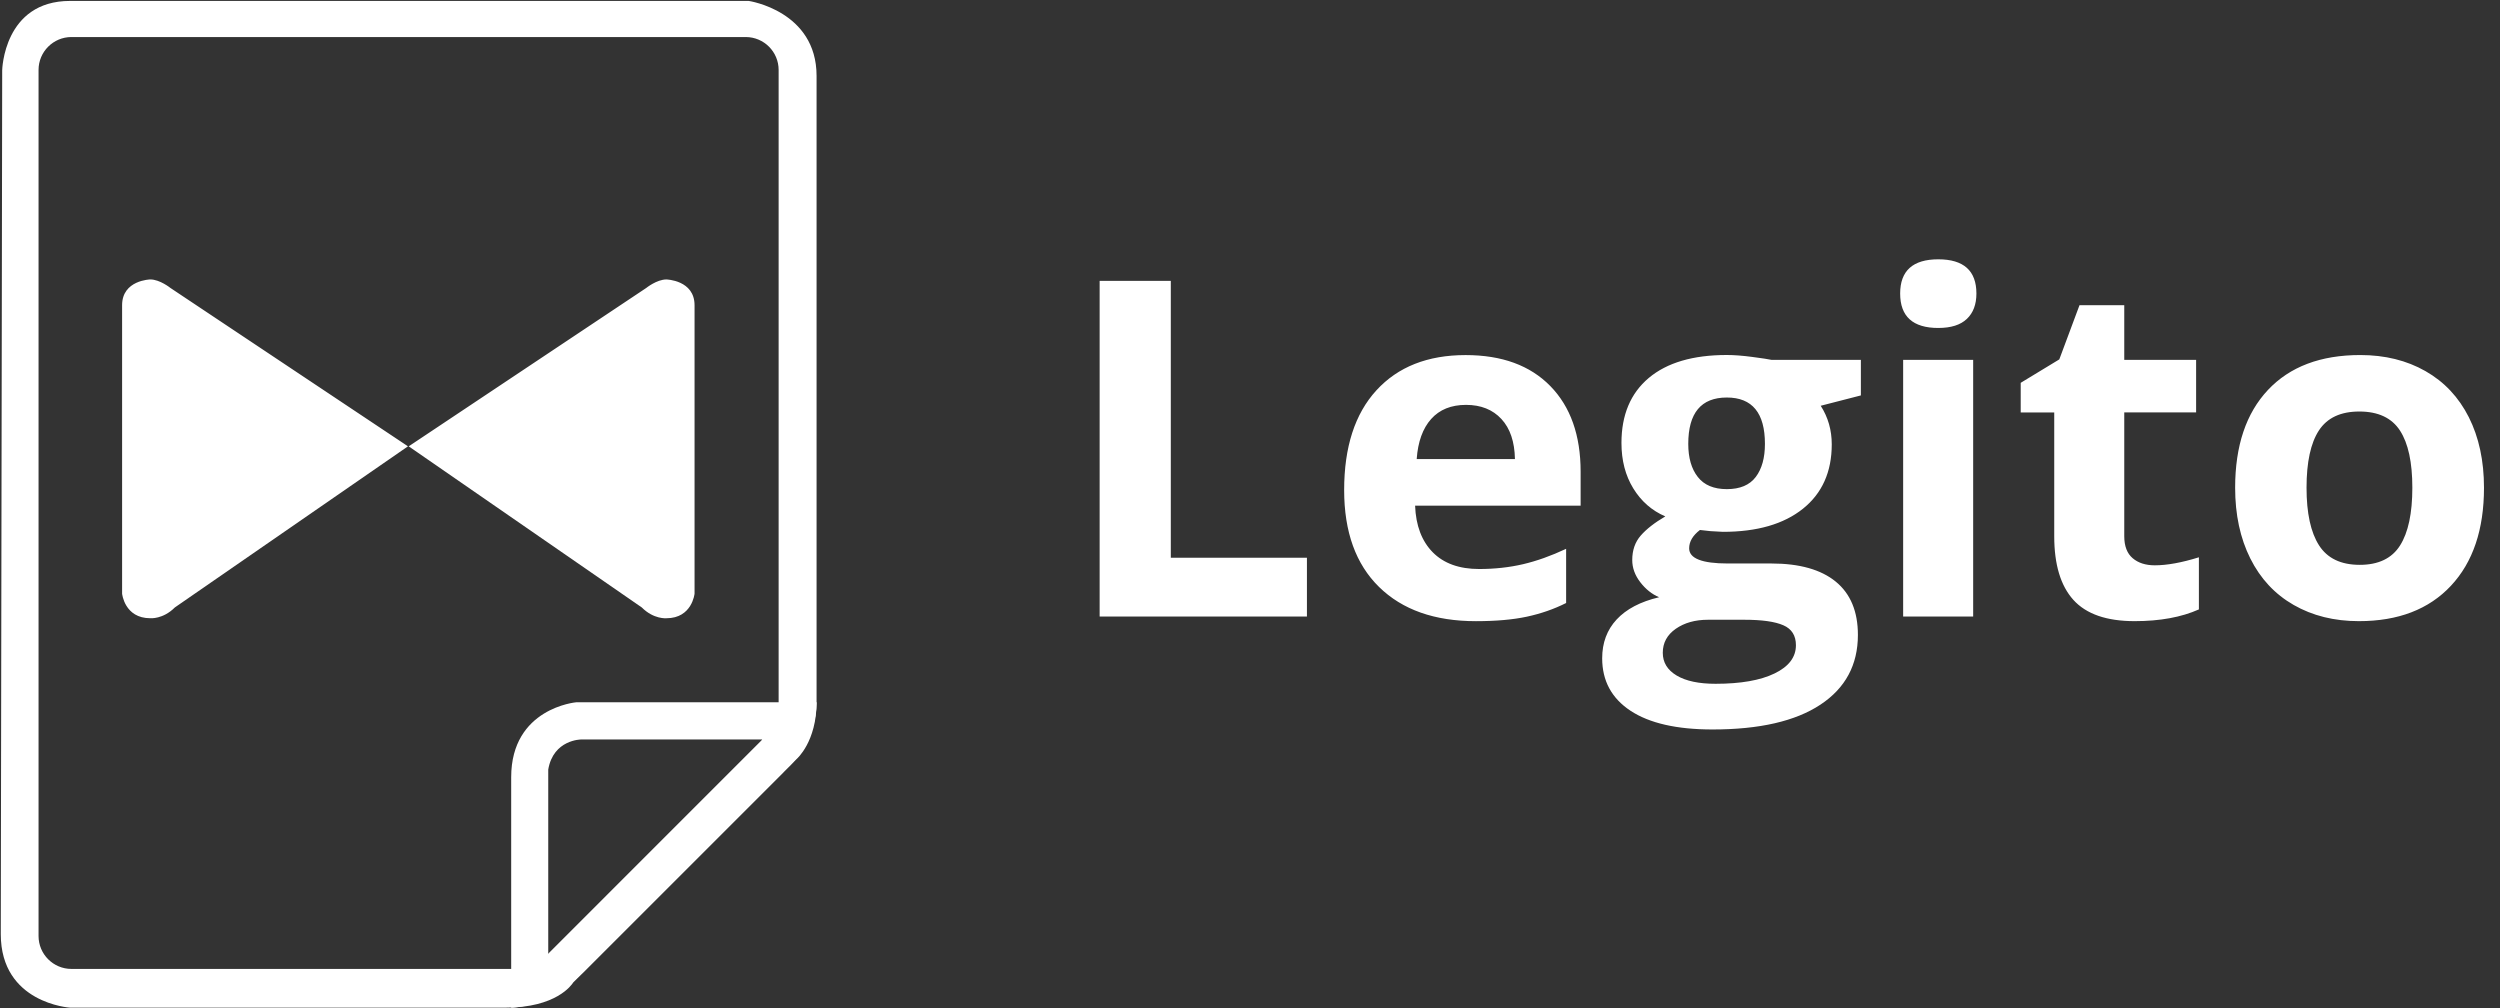
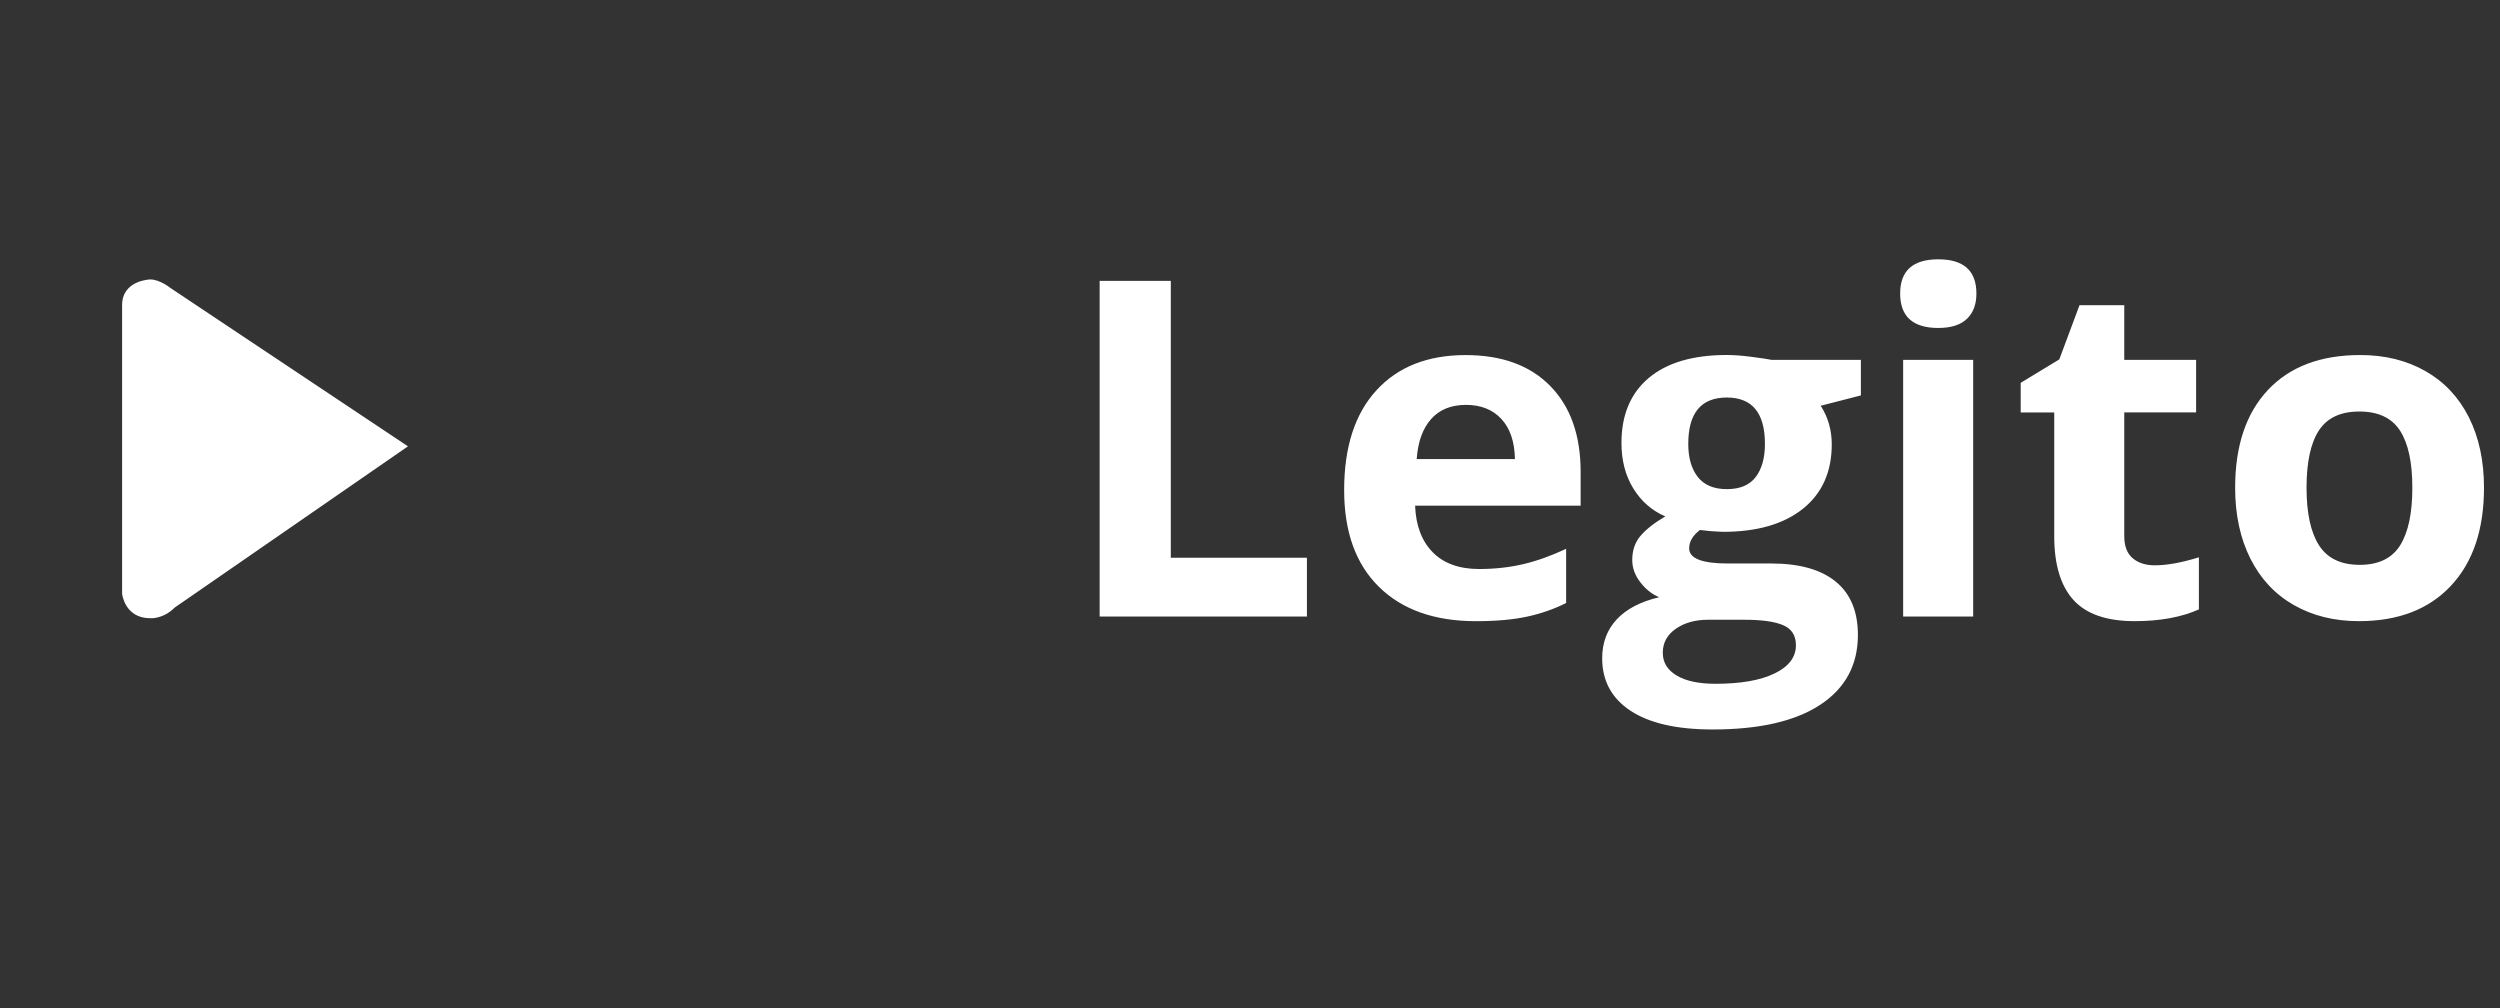
<svg xmlns="http://www.w3.org/2000/svg" version="1.1" id="Vrstva_1" x="0px" y="0px" width="124px" height="50px" viewBox="0 0 124 50" enable-background="new 0 0 124 50" xml:space="preserve">
  <rect x="0" y="0" width="124" height="50" fill="#333333" stroke="none" />
  <title>legito_logo_2015</title>
  <desc>Created with Sketch.</desc>
  <g id="Symbols">
    <g id="Header" transform="translate(-375, -25)">
      <g id="legito_logo_2015" transform="translate(375, 25)">
-         <path id="Shape" fill="#FFFFFF" d="M39.1,38.058l-0.246,0.246l-0.001,0.007L28.433,48.729c-0.078,0.126-0.843,1.251-3.359,1.251     H3.475c0,0-3.436-0.211-3.436-3.646l0.07-42.851c0,0,0.07-3.437,3.366-3.437h33.661c0,0,3.366,0.491,3.366,3.717v31.068     C40.502,34.832,40.573,36.655,39.1,38.058z M38.62,3.469c0-0.901-0.731-1.632-1.633-1.632H3.545     c-0.902,0-1.633,0.731-1.633,1.632v42.957c0,0.902,0.731,1.633,1.633,1.633h23.156l0.538-0.793L37.78,36.725l0.84-1.865V3.469z" />
-         <path id="Shape_1_" fill="#FFFFFF" d="M39.521,37.639L28.931,48.227c-1.753,1.754-3.576,1.754-3.576,1.754v-2.034v-9.397     c0-3.437,3.226-3.717,3.226-3.717h9.467h2.455C40.502,36.795,39.521,37.639,39.521,37.639z M28.825,36.678     c0,0-1.379,0-1.632,1.492v9.143l10.634-10.635H28.825z" />
        <path id="Shape_2_" fill="#FFFFFF" d="M121.566,29.055c-1.094,1.169-2.615,1.754-4.566,1.754c-1.223,0-2.3-0.268-3.234-0.803     c-0.934-0.535-1.65-1.305-2.151-2.307s-0.752-2.171-0.752-3.507c0-2.08,0.543-3.697,1.628-4.851     c1.086-1.154,2.611-1.731,4.578-1.731c1.223,0,2.301,0.266,3.234,0.797c0.934,0.532,1.65,1.294,2.152,2.289     c0.5,0.995,0.751,2.16,0.751,3.496C123.206,26.265,122.66,27.886,121.566,29.055z M119.039,21.356     c-0.41-0.63-1.082-0.945-2.016-0.945c-0.927,0-1.595,0.313-2.005,0.939c-0.409,0.626-0.614,1.573-0.614,2.841     c0,1.26,0.207,2.213,0.62,2.858c0.413,0.645,1.087,0.967,2.021,0.967c0.926,0,1.592-0.32,1.998-0.961     c0.406-0.643,0.609-1.597,0.609-2.864C119.653,22.932,119.448,21.987,119.039,21.356z M105.875,30.809     c-1.389,0-2.4-0.352-3.035-1.054c-0.634-0.702-0.95-1.755-0.95-3.16v-6.138h-1.663v-1.469l1.914-1.162l1.002-2.688h2.22v2.71     h3.564v2.607h-3.564v6.138c0,0.493,0.139,0.858,0.416,1.093c0.276,0.236,0.644,0.354,1.099,0.354     c0.607,0,1.336-0.133,2.187-0.398v2.585C108.197,30.614,107.135,30.809,105.875,30.809z M96.139,16.267     c-1.26,0-1.891-0.569-1.891-1.708c0-1.131,0.631-1.697,1.891-1.697s1.891,0.566,1.891,1.697c0,0.539-0.158,0.958-0.473,1.258     S96.77,16.267,96.139,16.267z M90.855,22.04c0,1.366-0.477,2.431-1.43,3.194c-0.953,0.763-2.275,1.145-3.969,1.145l-0.625-0.035     l-0.514-0.057c-0.356,0.273-0.535,0.577-0.535,0.911c0,0.501,0.639,0.751,1.914,0.751h2.163c1.397,0,2.462,0.301,3.194,0.9     s1.099,1.48,1.099,2.642c0,1.487-0.62,2.642-1.862,3.462c-1.24,0.82-3.023,1.229-5.346,1.229c-1.776,0-3.133-0.31-4.07-0.928     c-0.938-0.619-1.406-1.486-1.406-2.603c0-0.767,0.238-1.408,0.717-1.924s1.18-0.885,2.106-1.104     c-0.356-0.151-0.668-0.4-0.934-0.746c-0.266-0.345-0.398-0.712-0.398-1.099c0-0.486,0.14-0.891,0.421-1.213     s0.688-0.64,1.219-0.951c-0.668-0.288-1.197-0.751-1.588-1.389c-0.392-0.638-0.587-1.39-0.587-2.255     c0-1.389,0.451-2.463,1.354-3.223c0.904-0.759,2.194-1.139,3.872-1.139c0.356,0,0.78,0.032,1.27,0.097s0.803,0.112,0.939,0.143     h4.44v1.765l-1.992,0.513C90.673,20.696,90.855,21.334,90.855,22.04z M83.117,31.189c-0.429,0.3-0.643,0.696-0.643,1.189     c0,0.479,0.229,0.854,0.688,1.128s1.103,0.41,1.931,0.41c1.244,0,2.221-0.171,2.926-0.513c0.707-0.342,1.059-0.809,1.059-1.4     c0-0.479-0.208-0.809-0.625-0.99c-0.418-0.183-1.063-0.273-1.937-0.273h-1.799C84.08,30.74,83.547,30.89,83.117,31.189z      M85.651,19.717c-1.275,0-1.913,0.767-1.913,2.3c0,0.691,0.157,1.238,0.473,1.64c0.314,0.403,0.795,0.604,1.44,0.604     c0.653,0,1.131-0.201,1.435-0.604c0.304-0.402,0.455-0.949,0.455-1.64C87.541,20.484,86.911,19.717,85.651,19.717z      M71.064,27.393c0.547,0.554,1.313,0.83,2.301,0.83c0.766,0,1.491-0.079,2.174-0.238c0.684-0.16,1.396-0.414,2.141-0.764v2.688     c-0.607,0.305-1.256,0.529-1.947,0.678c-0.69,0.148-1.533,0.223-2.527,0.223c-2.05,0-3.651-0.566-4.805-1.697     c-1.154-1.131-1.731-2.732-1.731-4.805c0-2.133,0.533-3.783,1.6-4.948c1.067-1.166,2.542-1.748,4.425-1.748     c1.799,0,3.199,0.512,4.201,1.537s1.503,2.441,1.503,4.248v1.685h-8.21C70.226,26.067,70.518,26.838,71.064,27.393z      M75.141,22.769c-0.016-0.857-0.238-1.52-0.672-1.987c-0.432-0.467-1.018-0.7-1.754-0.7s-1.313,0.233-1.73,0.7     s-0.656,1.129-0.717,1.987H75.141z M54.542,13.932h3.53v13.733h6.752v2.915H54.542V13.932z M97.869,30.58h-3.473V17.85h3.473     V30.58z" />
        <g id="Group-3" transform="translate(6, 13)">
-           <path id="Shape_3_" fill="#FFFFFF" d="M14.235,9.138L2.454,1.283c0,0-0.525-0.423-1-0.423c0,0-1.398,0.03-1.398,1.279v14.306      c0,0,0.119,1.219,1.398,1.219c0,0,0.625,0.06,1.219-0.535L14.235,9.138z" />
-           <path id="Shape_4_" fill="#FFFFFF" d="M14.271,9.138l11.781-7.854c0,0,0.524-0.423,1-0.423c0,0,1.398,0.03,1.398,1.279v14.306      c0,0-0.119,1.219-1.398,1.219c0,0-0.625,0.06-1.219-0.535L14.271,9.138z" />
+           <path id="Shape_3_" fill="#FFFFFF" d="M14.235,9.138L2.454,1.283c0,0-0.525-0.423-1-0.423c0,0-1.398,0.03-1.398,1.279v14.306      c0,0,0.119,1.219,1.398,1.219c0,0,0.625,0.06,1.219-0.535L14.235,9.138" />
        </g>
      </g>
    </g>
  </g>
</svg>